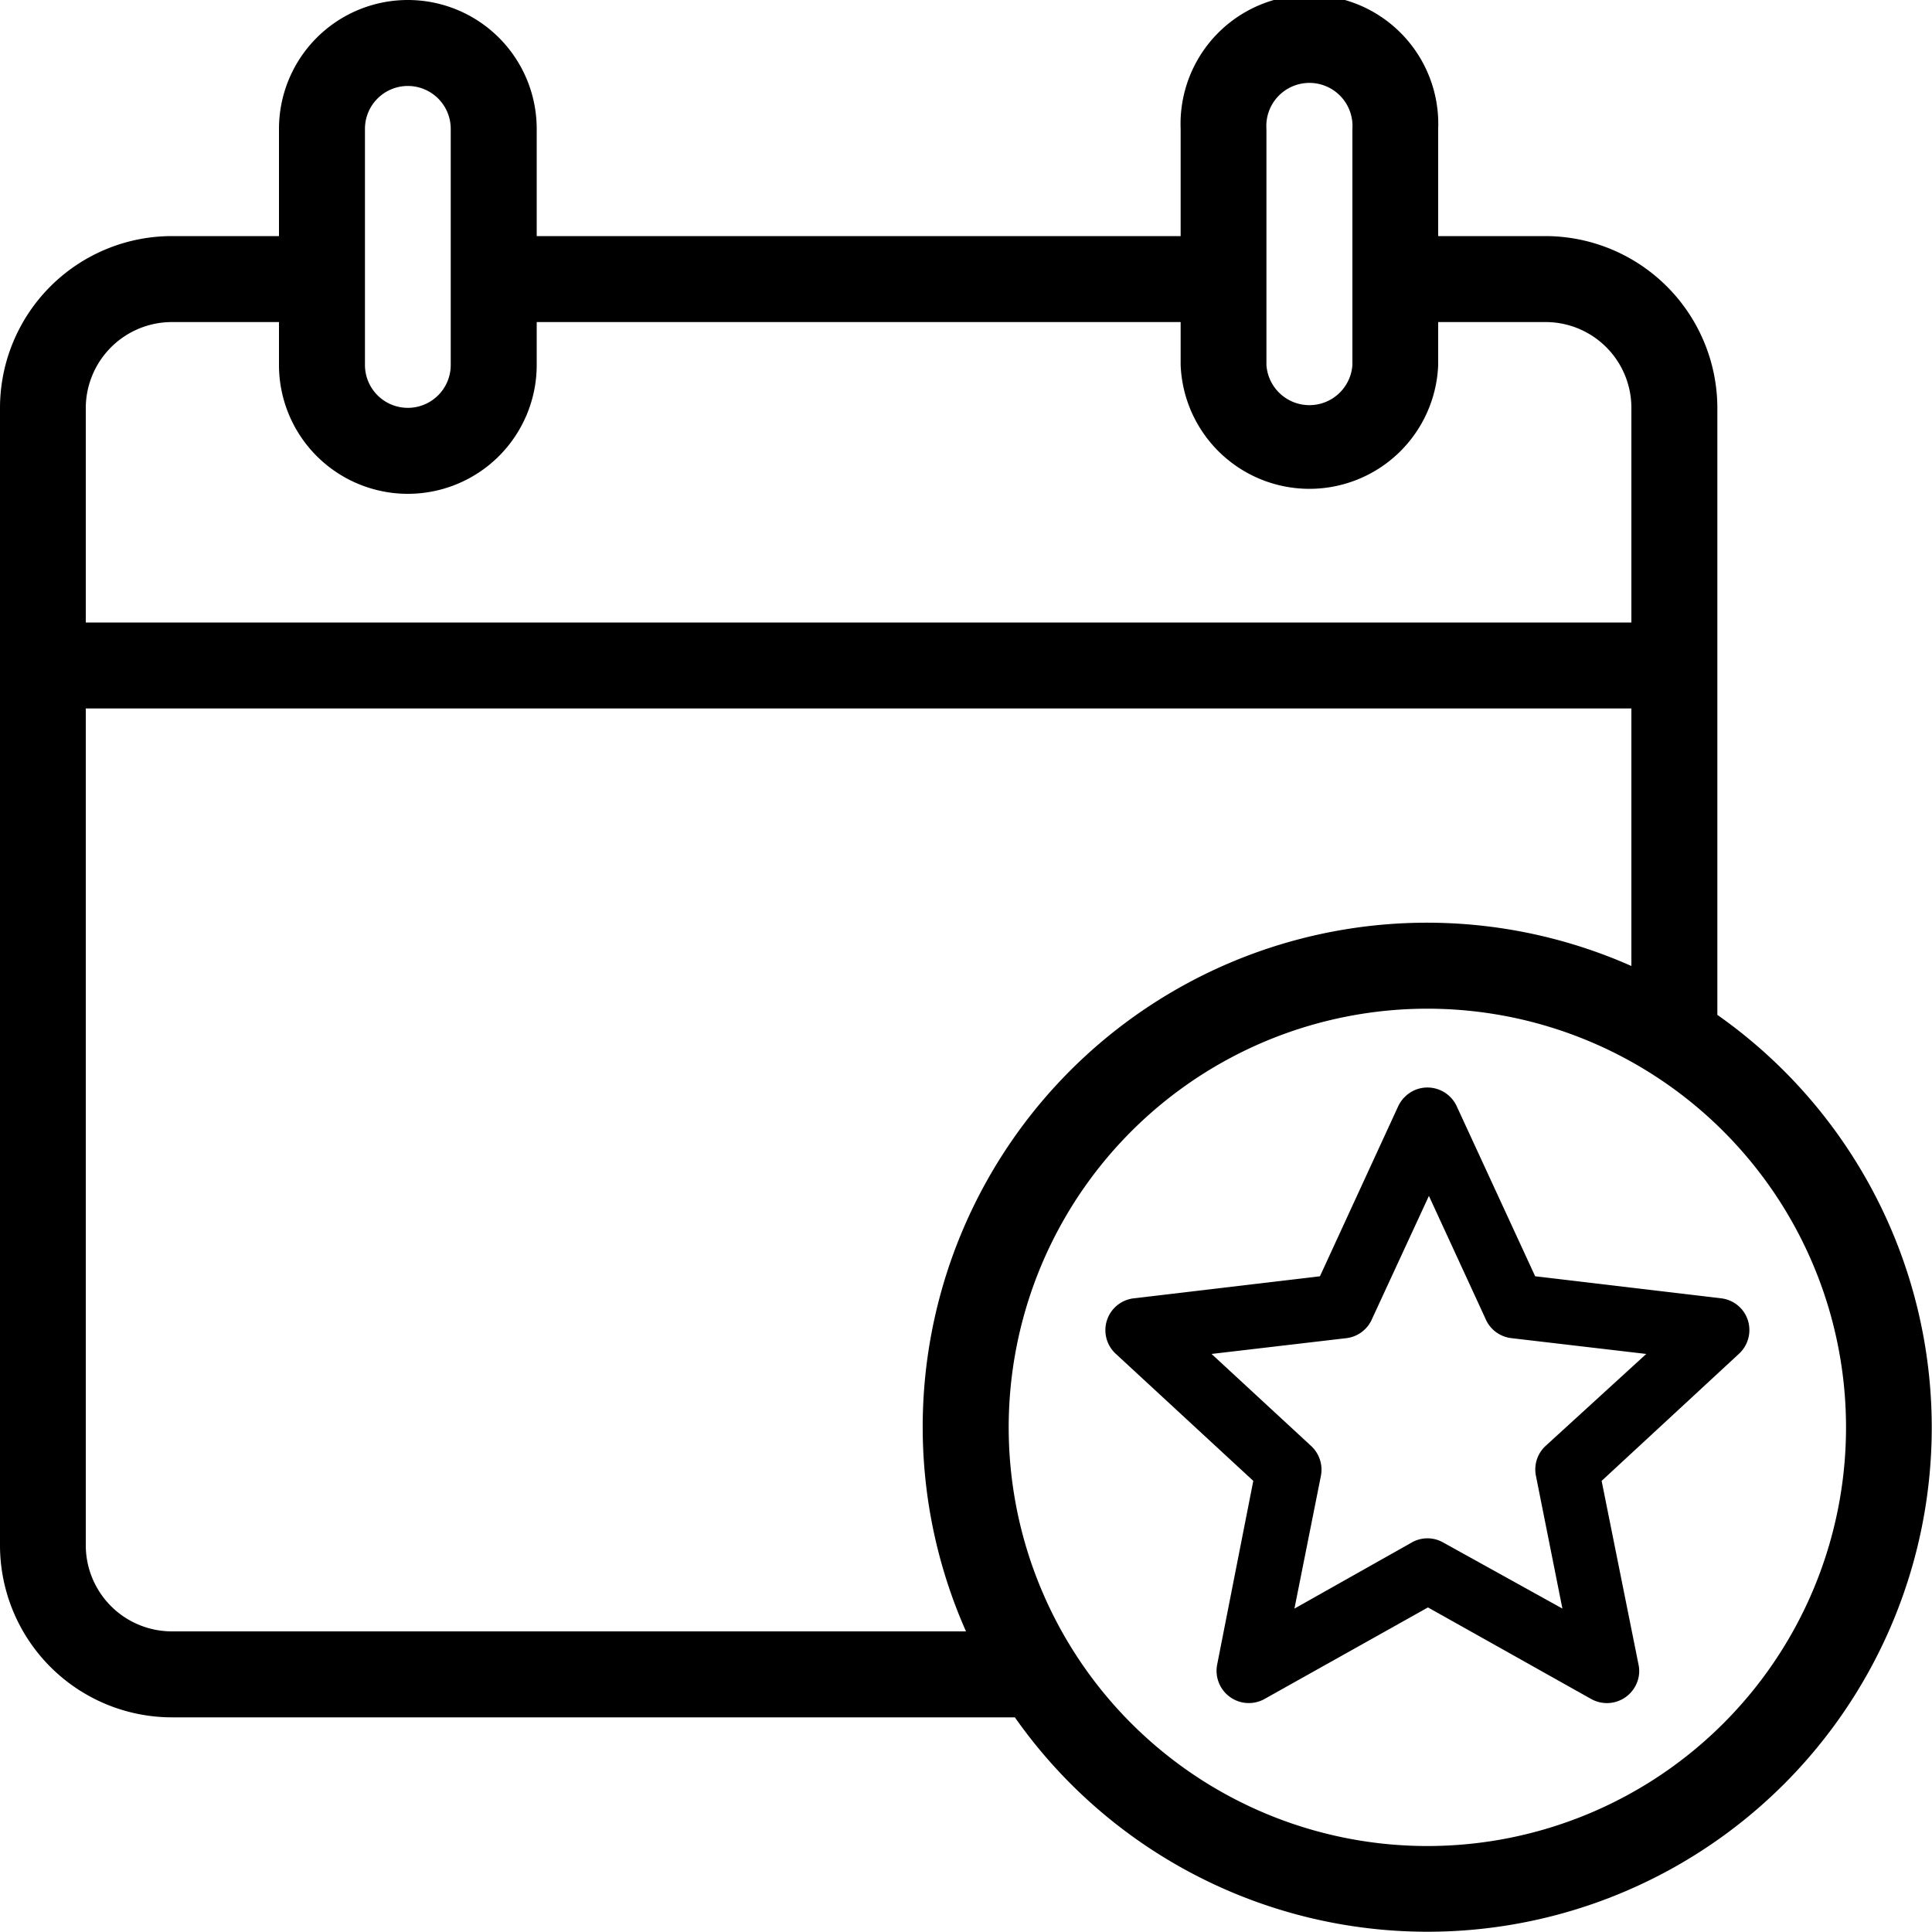
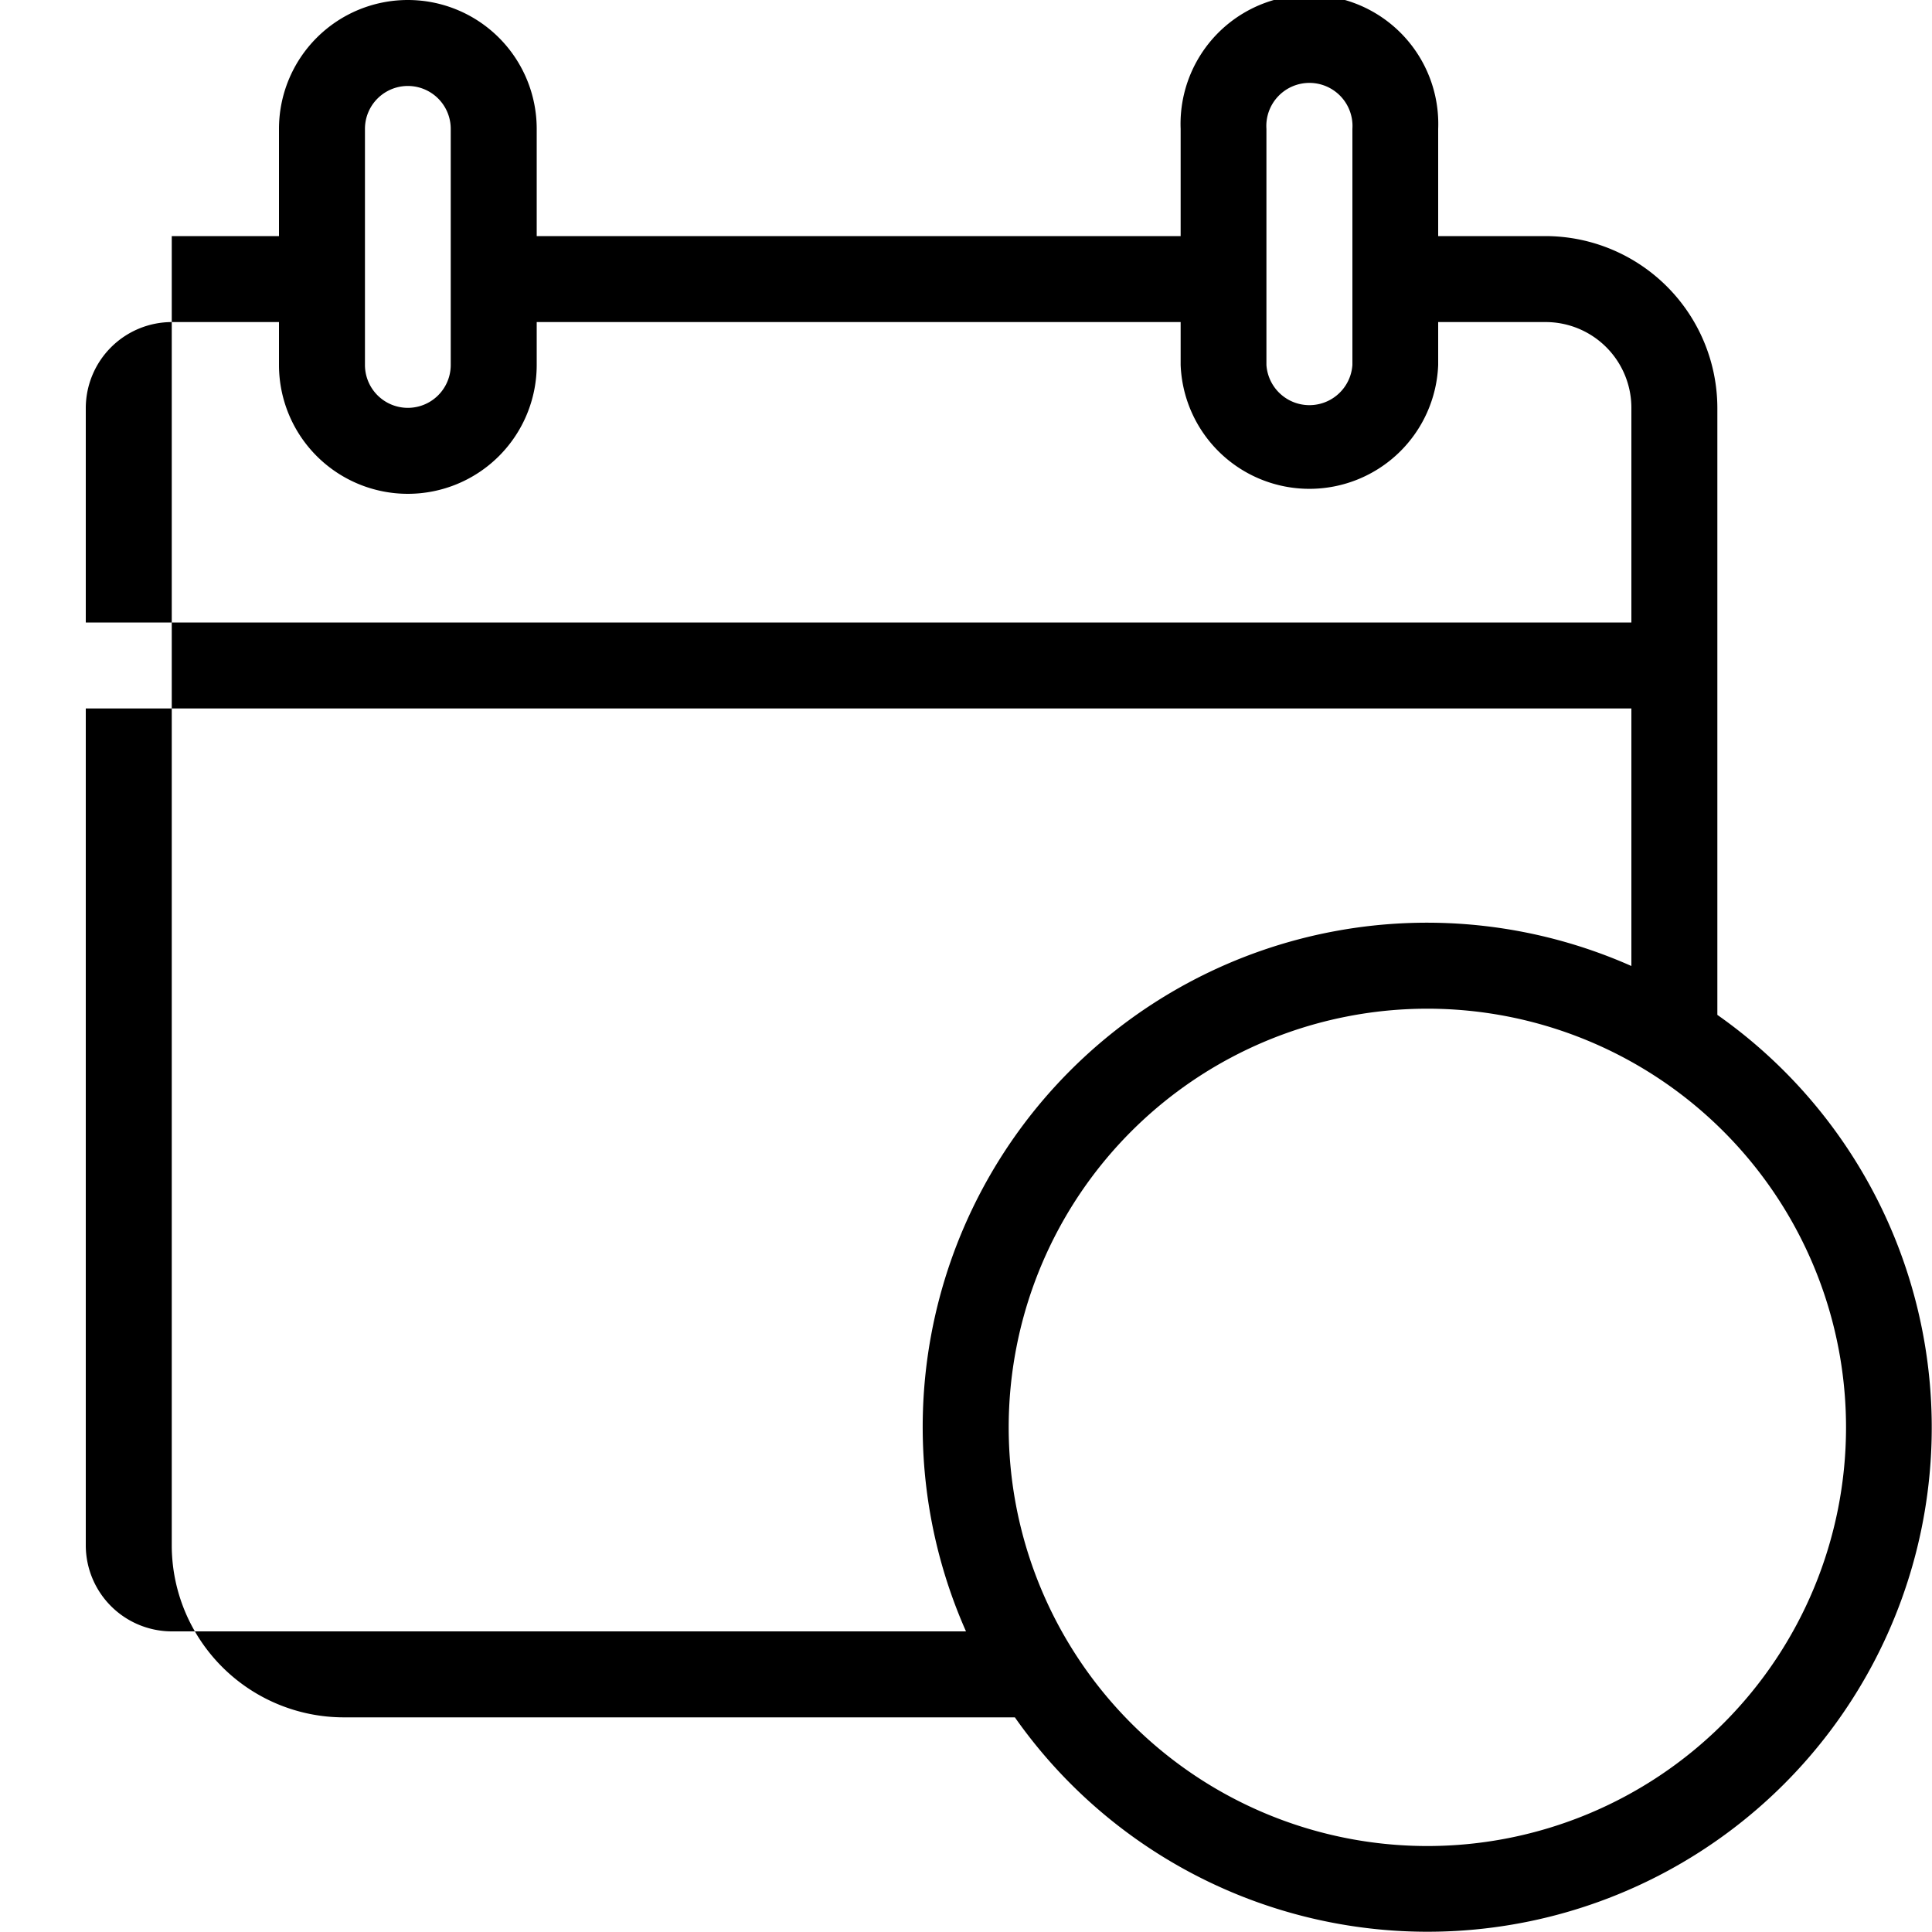
<svg xmlns="http://www.w3.org/2000/svg" width="100" height="100" viewBox="0 0 100 100">
  <g id="Layer_2" data-name="Layer 2">
    <g id="Layer_1-2" data-name="Layer 1">
-       <path d="M90.47,68.34a1.65,1.65,0,0,0-1.39-1.14l-9.62-1.14-4.06-8.8a1.67,1.67,0,0,0-2.21-.82,1.72,1.72,0,0,0-.82.82l-4.05,8.8L58.69,67.2a1.66,1.66,0,0,0-.93,2.88l7.11,6.57L63,86.16a1.67,1.67,0,0,0,2.45,1.78l8.46-4.74,8.45,4.74a1.67,1.67,0,0,0,2.27-.64,1.62,1.62,0,0,0,.18-1.14L82.9,76.65,90,70.08A1.67,1.67,0,0,0,90.47,68.34ZM80,74.84a1.66,1.66,0,0,0-.5,1.55l1.37,6.87L74.7,79.84a1.64,1.64,0,0,0-1.63,0L67,83.26l1.37-6.87a1.67,1.67,0,0,0-.51-1.55l-5.15-4.76,7-.82a1.66,1.66,0,0,0,1.31-1l2.94-6.36,2.93,6.36a1.66,1.66,0,0,0,1.32,1l7,.82Z" />
-       <path d="M88.89,52.53V21.11A8.91,8.91,0,0,0,80,12.22H74.44V6.67a6.67,6.67,0,1,0-13.33,0v5.55H27.78V6.67a6.67,6.67,0,0,0-13.34,0v5.55H8.89A8.9,8.9,0,0,0,0,21.11V80a8.91,8.91,0,0,0,8.89,8.89H52.53A26.1,26.1,0,1,0,88.89,52.53ZM65.55,6.67a2.23,2.23,0,1,1,4.45,0V18.89a2.23,2.23,0,0,1-4.45,0Zm-46.66,0a2.22,2.22,0,1,1,4.44,0V18.89a2.22,2.22,0,0,1-4.44,0Zm-10,10h5.55v2.22a6.67,6.67,0,0,0,13.34,0V16.67H61.11v2.22a6.67,6.67,0,0,0,13.33,0V16.67H80a4.44,4.44,0,0,1,4.44,4.44V32.22h-80V21.11A4.46,4.46,0,0,1,8.89,16.67Zm0,67.77A4.46,4.46,0,0,1,4.44,80V36.67h80V50A26.1,26.1,0,0,0,50,84.44Zm65,11.11A21.67,21.67,0,1,1,95.55,73.89,21.67,21.67,0,0,1,73.89,95.55Z" />
+       <path d="M88.89,52.53V21.11A8.91,8.91,0,0,0,80,12.22H74.44V6.67a6.67,6.67,0,1,0-13.33,0v5.55H27.78V6.67a6.67,6.67,0,0,0-13.34,0v5.55H8.89V80a8.91,8.91,0,0,0,8.89,8.89H52.53A26.1,26.1,0,1,0,88.89,52.53ZM65.55,6.67a2.23,2.23,0,1,1,4.45,0V18.89a2.23,2.23,0,0,1-4.45,0Zm-46.66,0a2.22,2.22,0,1,1,4.44,0V18.89a2.22,2.22,0,0,1-4.44,0Zm-10,10h5.55v2.22a6.67,6.67,0,0,0,13.34,0V16.67H61.11v2.22a6.67,6.67,0,0,0,13.33,0V16.67H80a4.44,4.44,0,0,1,4.44,4.44V32.22h-80V21.11A4.46,4.46,0,0,1,8.89,16.67Zm0,67.77A4.46,4.46,0,0,1,4.44,80V36.67h80V50A26.1,26.1,0,0,0,50,84.44Zm65,11.11A21.67,21.67,0,1,1,95.55,73.89,21.67,21.67,0,0,1,73.89,95.55Z" />
    </g>
  </g>
</svg>